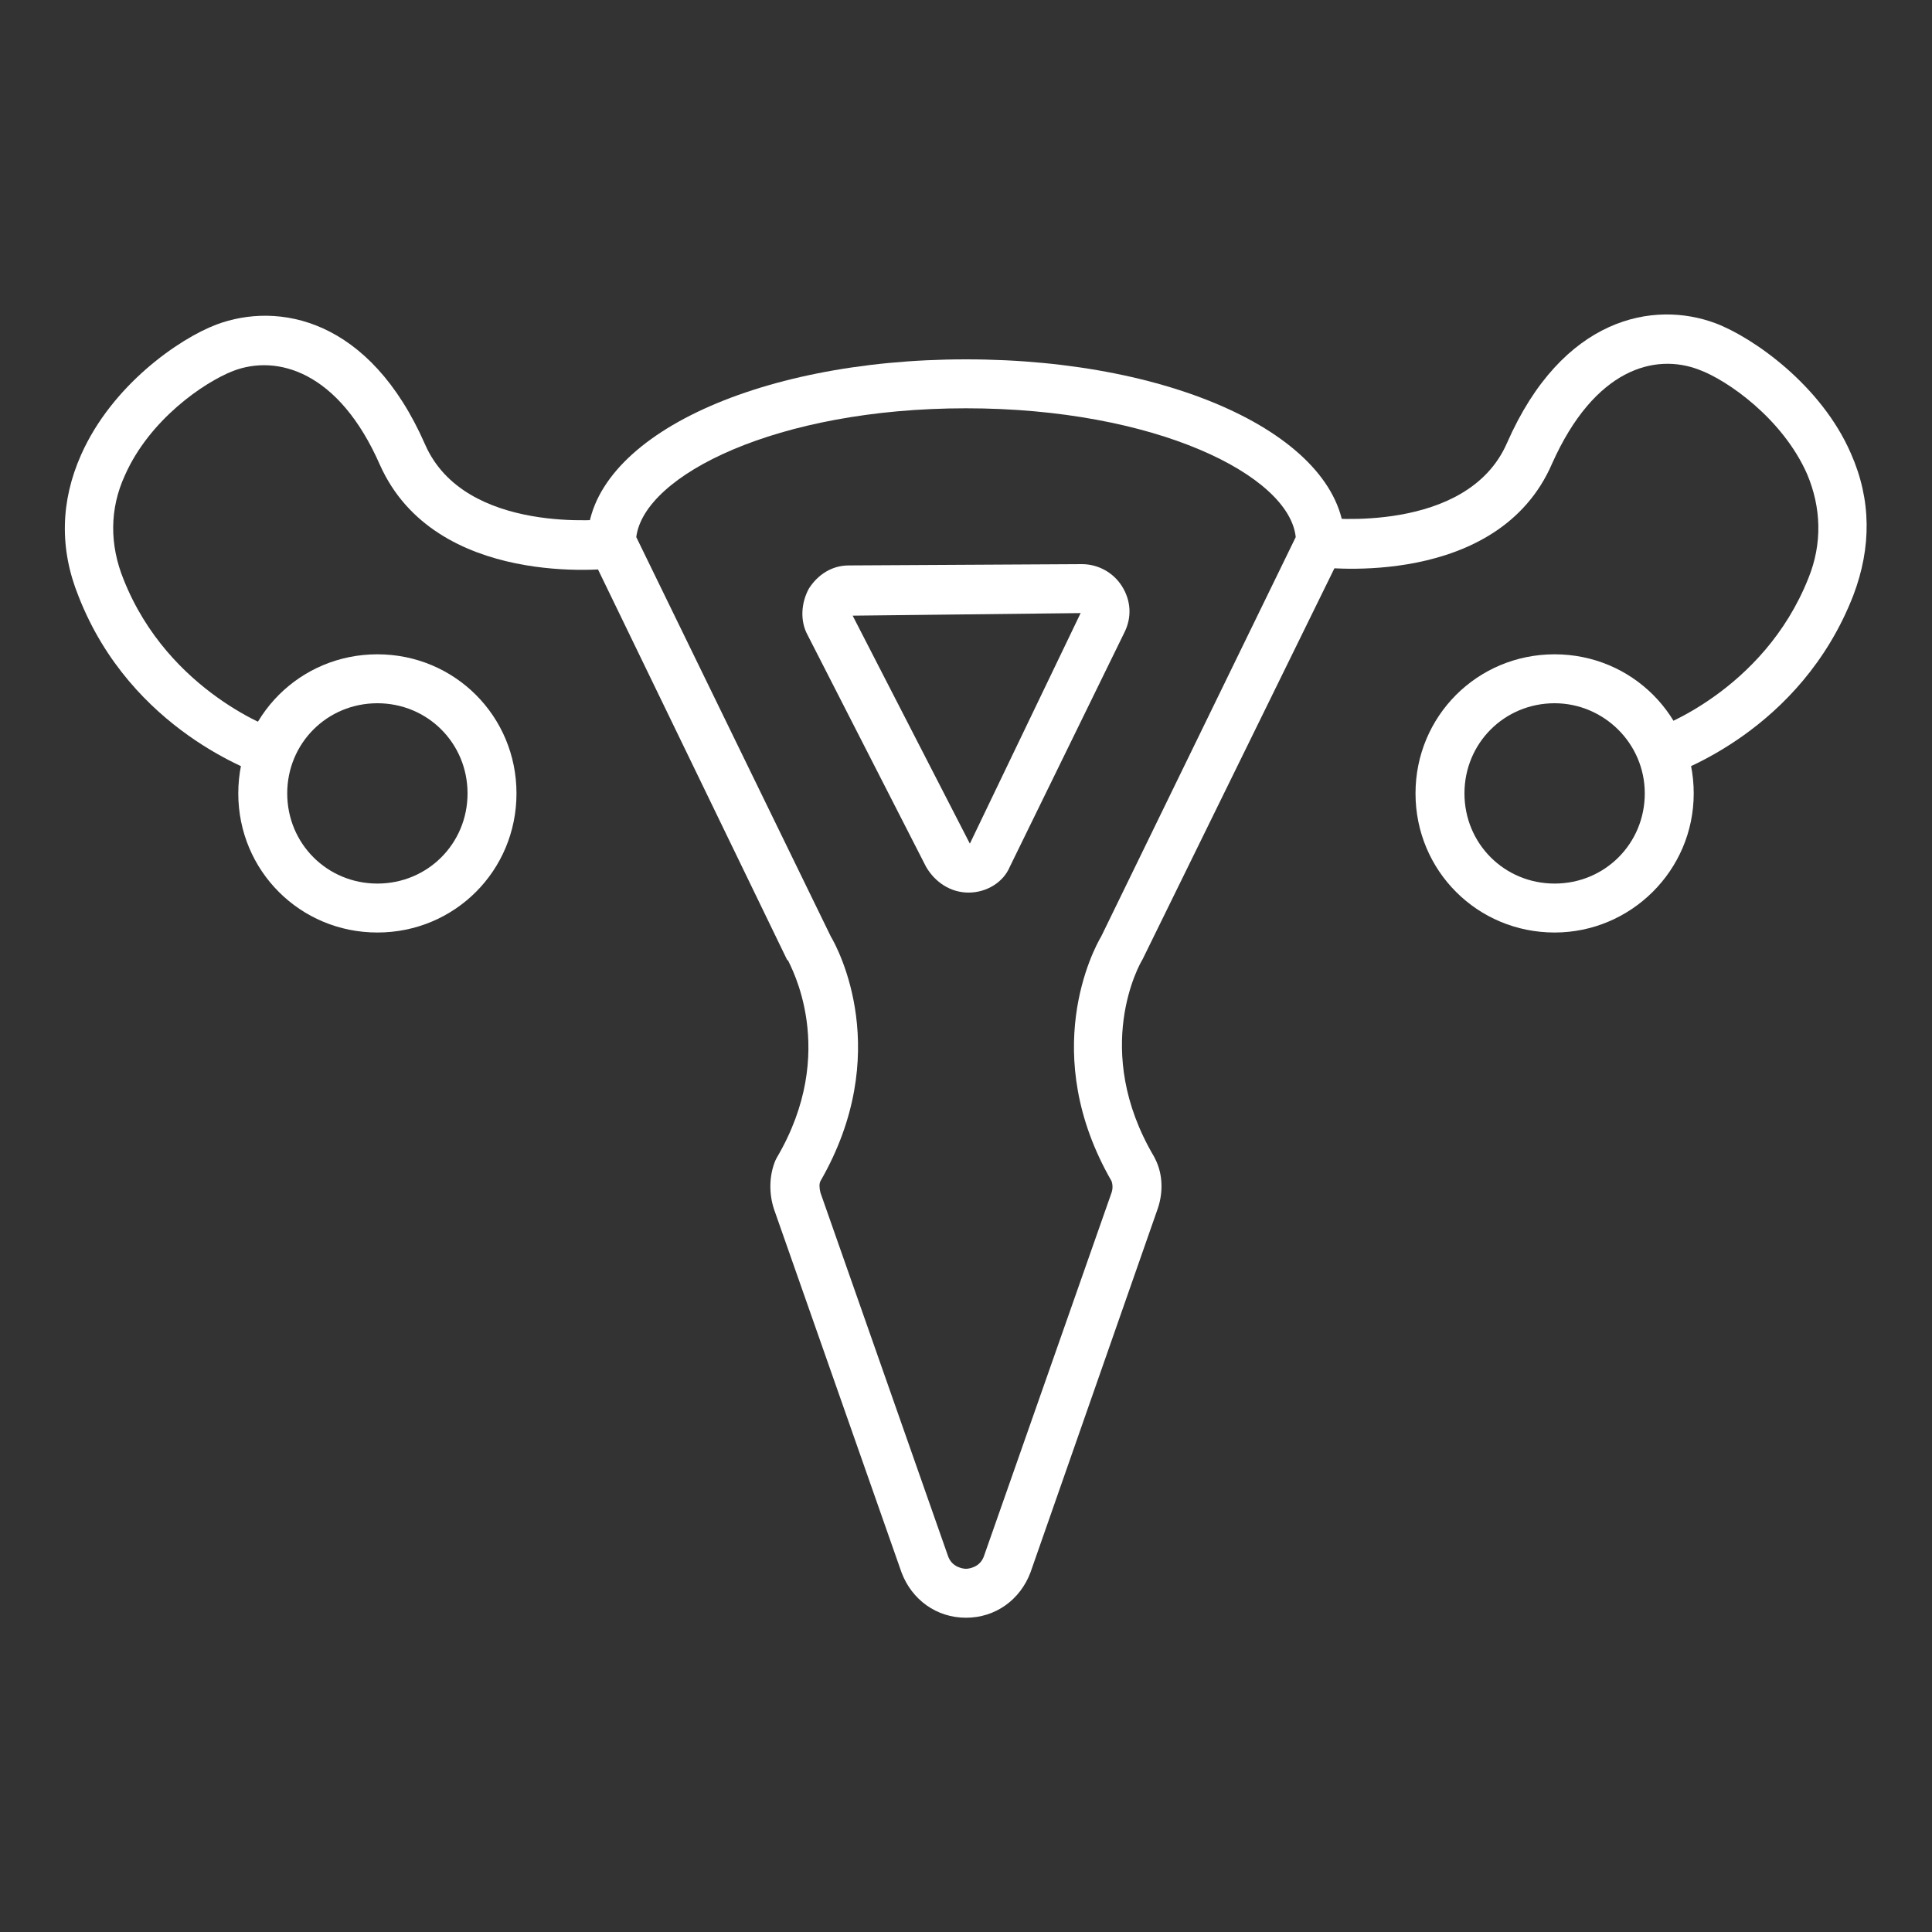
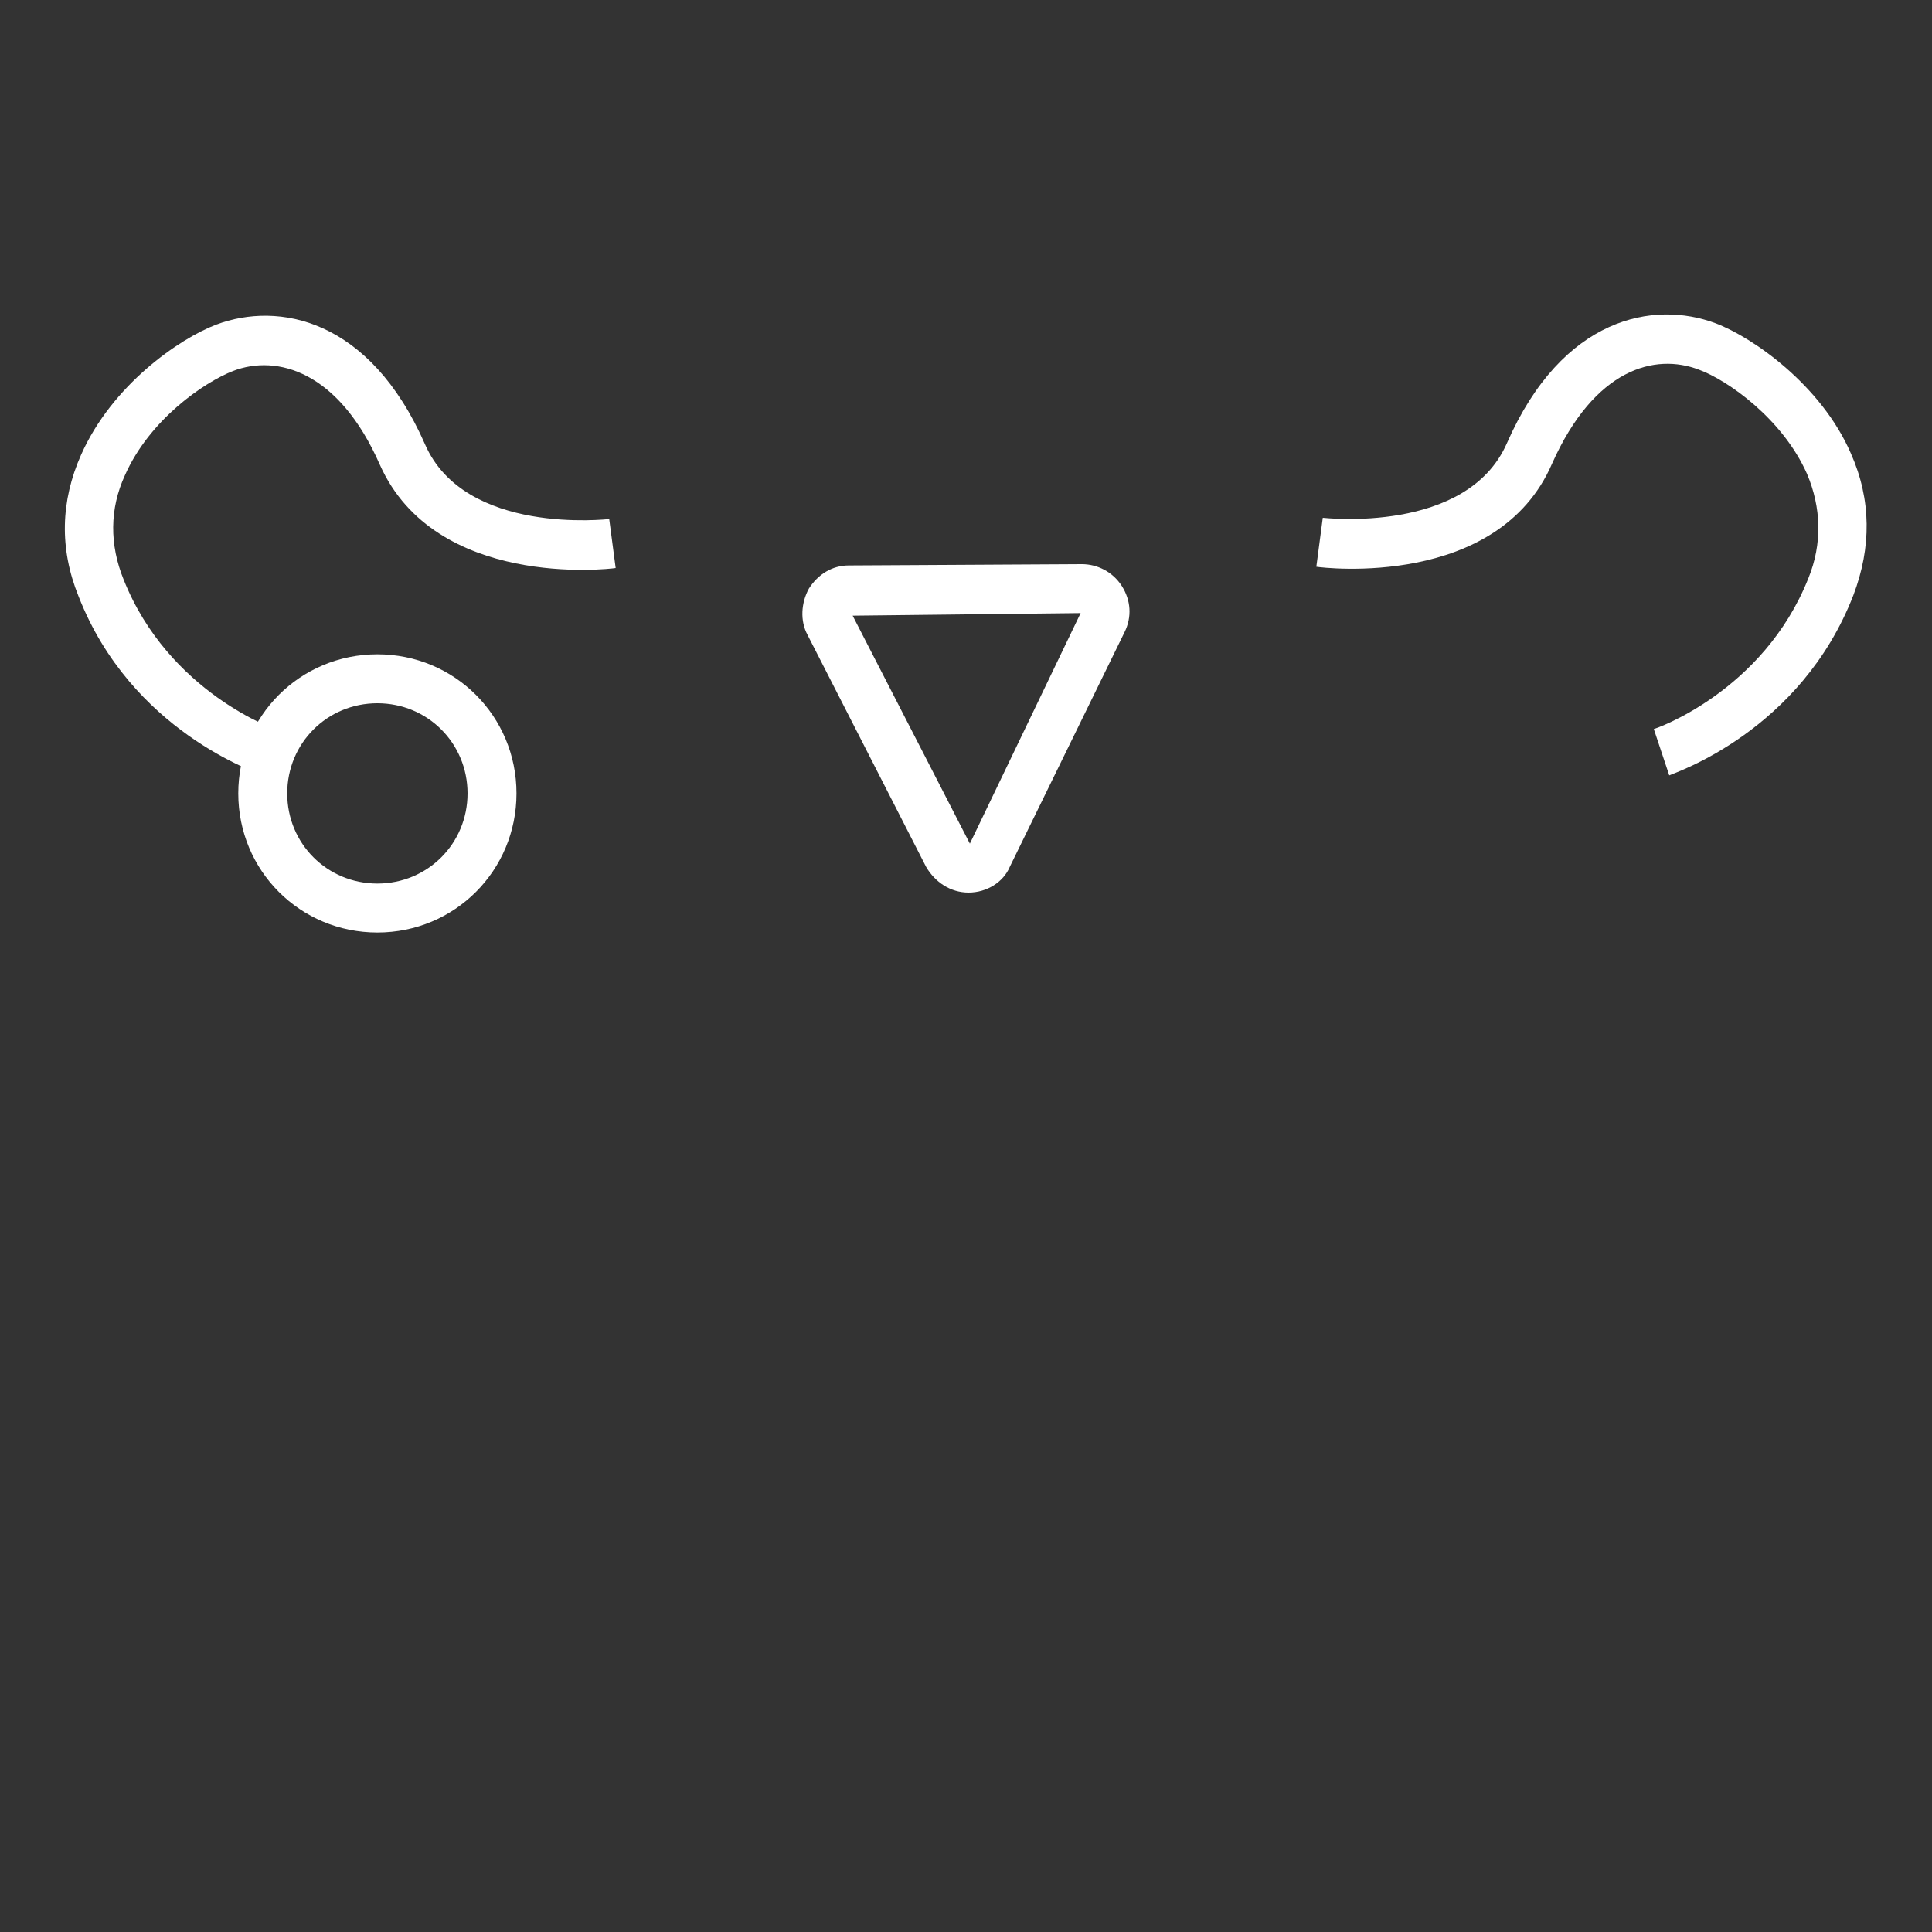
<svg xmlns="http://www.w3.org/2000/svg" width="150" height="150" viewBox="0 0 150 150" fill="none">
  <rect x="0" y="0" width="150" height="150" fill="#333333" stroke="none" />
-   <path d="M75 125.6C72.7 125.6 70.8 124.2 70 122.1L60.1 93.9C59.7 92.7 59.7 91.3 60.2 90.1L60.3 89.9C65.2 81.6 61.3 74.9 61.2 74.6L61.1 74.5L45.6 42.5V42.1C45.6 34.1 58.5 27.9 75 27.9C91.5 27.9 104.4 34.1 104.4 42.1V42.5L88.7 74.5C88.5 74.8 84.7 81.5 89.6 89.8L89.7 90C90.3 91.2 90.3 92.6 89.9 93.8L80 122.1C79.2 124.2 77.3 125.6 75 125.6ZM63.7 91.7C63.6 91.9 63.6 92.2 63.7 92.6L73.6 120.8C73.9 121.7 74.8 121.8 75 121.8C75.2 121.8 76.1 121.7 76.4 120.8L86.3 92.6C86.4 92.3 86.4 92 86.3 91.7C80.6 81.8 84.9 73.7 85.5 72.7L100.6 41.7C100.1 36.9 89.7 31.7 75 31.7C60.3 31.7 50 36.9 49.4 41.7L64.5 72.7C65.1 73.7 69.4 81.8 63.7 91.7Z" fill="white" />
  <path d="M20.4 60.2C20 60 10.2 56.8 6.1 46.3C4.6 42.6 4.7 38.9 6.3 35.3C8.7 29.9 13.9 26.3 16.8 25.2C21.6 23.4 28.7 24.7 33 34.5C36.1 41.6 47.2 40.3 47.3 40.3L47.8 44.1C47.2 44.2 33.8 45.7 29.5 36.1C26.3 28.8 21.5 27.5 18.1 28.8C15.8 29.7 11.6 32.6 9.7 36.9C8.5 39.5 8.5 42.3 9.6 45C13.1 53.8 21.5 56.7 21.6 56.7L20.4 60.2Z" fill="white" />
  <path d="M29.3 72.4C23.3 72.4 18.5 67.6 18.5 61.6C18.5 55.6 23.3 50.8 29.3 50.8C35.3 50.8 40.1 55.6 40.1 61.6C40.1 67.6 35.3 72.4 29.3 72.4ZM29.3 54.6C25.4 54.6 22.3 57.7 22.3 61.6C22.3 65.5 25.4 68.6 29.3 68.6C33.2 68.6 36.3 65.5 36.3 61.6C36.3 57.7 33.2 54.6 29.3 54.6Z" fill="white" />
  <path d="M129.6 60.2L128.4 56.6C128.5 56.6 136.9 53.7 140.4 44.9C141.5 42.2 141.4 39.4 140.3 36.8C138.4 32.5 134.1 29.5 131.9 28.7C128.5 27.4 123.8 28.6 120.5 36C116.3 45.7 102.8 44.1 102.2 44L102.7 40.2C102.8 40.2 113.9 41.5 117 34.4C121.3 24.6 128.4 23.3 133.2 25.1C136.1 26.2 141.4 29.9 143.7 35.2C145.3 38.8 145.3 42.5 143.9 46.2C139.8 56.8 130 60 129.6 60.2Z" fill="white" />
-   <path d="M120.7 72.4C114.7 72.4 109.9 67.6 109.9 61.6C109.9 55.6 114.7 50.8 120.7 50.8C126.7 50.8 131.5 55.6 131.5 61.6C131.5 67.6 126.6 72.4 120.7 72.4ZM120.7 54.6C116.8 54.6 113.7 57.7 113.7 61.6C113.7 65.5 116.8 68.6 120.7 68.6C124.6 68.6 127.7 65.5 127.7 61.6C127.7 57.7 124.5 54.6 120.7 54.6Z" fill="white" />
  <path d="M75.2 69.3C73.8 69.3 72.6 68.5 71.9 67.3L62.7 49.3C62.1 48.2 62.2 46.8 62.8 45.7C63.5 44.6 64.6 43.9 65.9 43.9L84 43.8C85.2 43.8 86.4 44.4 87.1 45.5C87.8 46.6 87.9 47.9 87.3 49.1L78.4 67.3C77.9 68.5 76.6 69.3 75.2 69.3ZM75.3 65.6L73.6 66.5L75.3 65.6ZM66.2 47.8L75.3 65.5L83.9 47.6L66.2 47.8Z" fill="white" />
</svg>